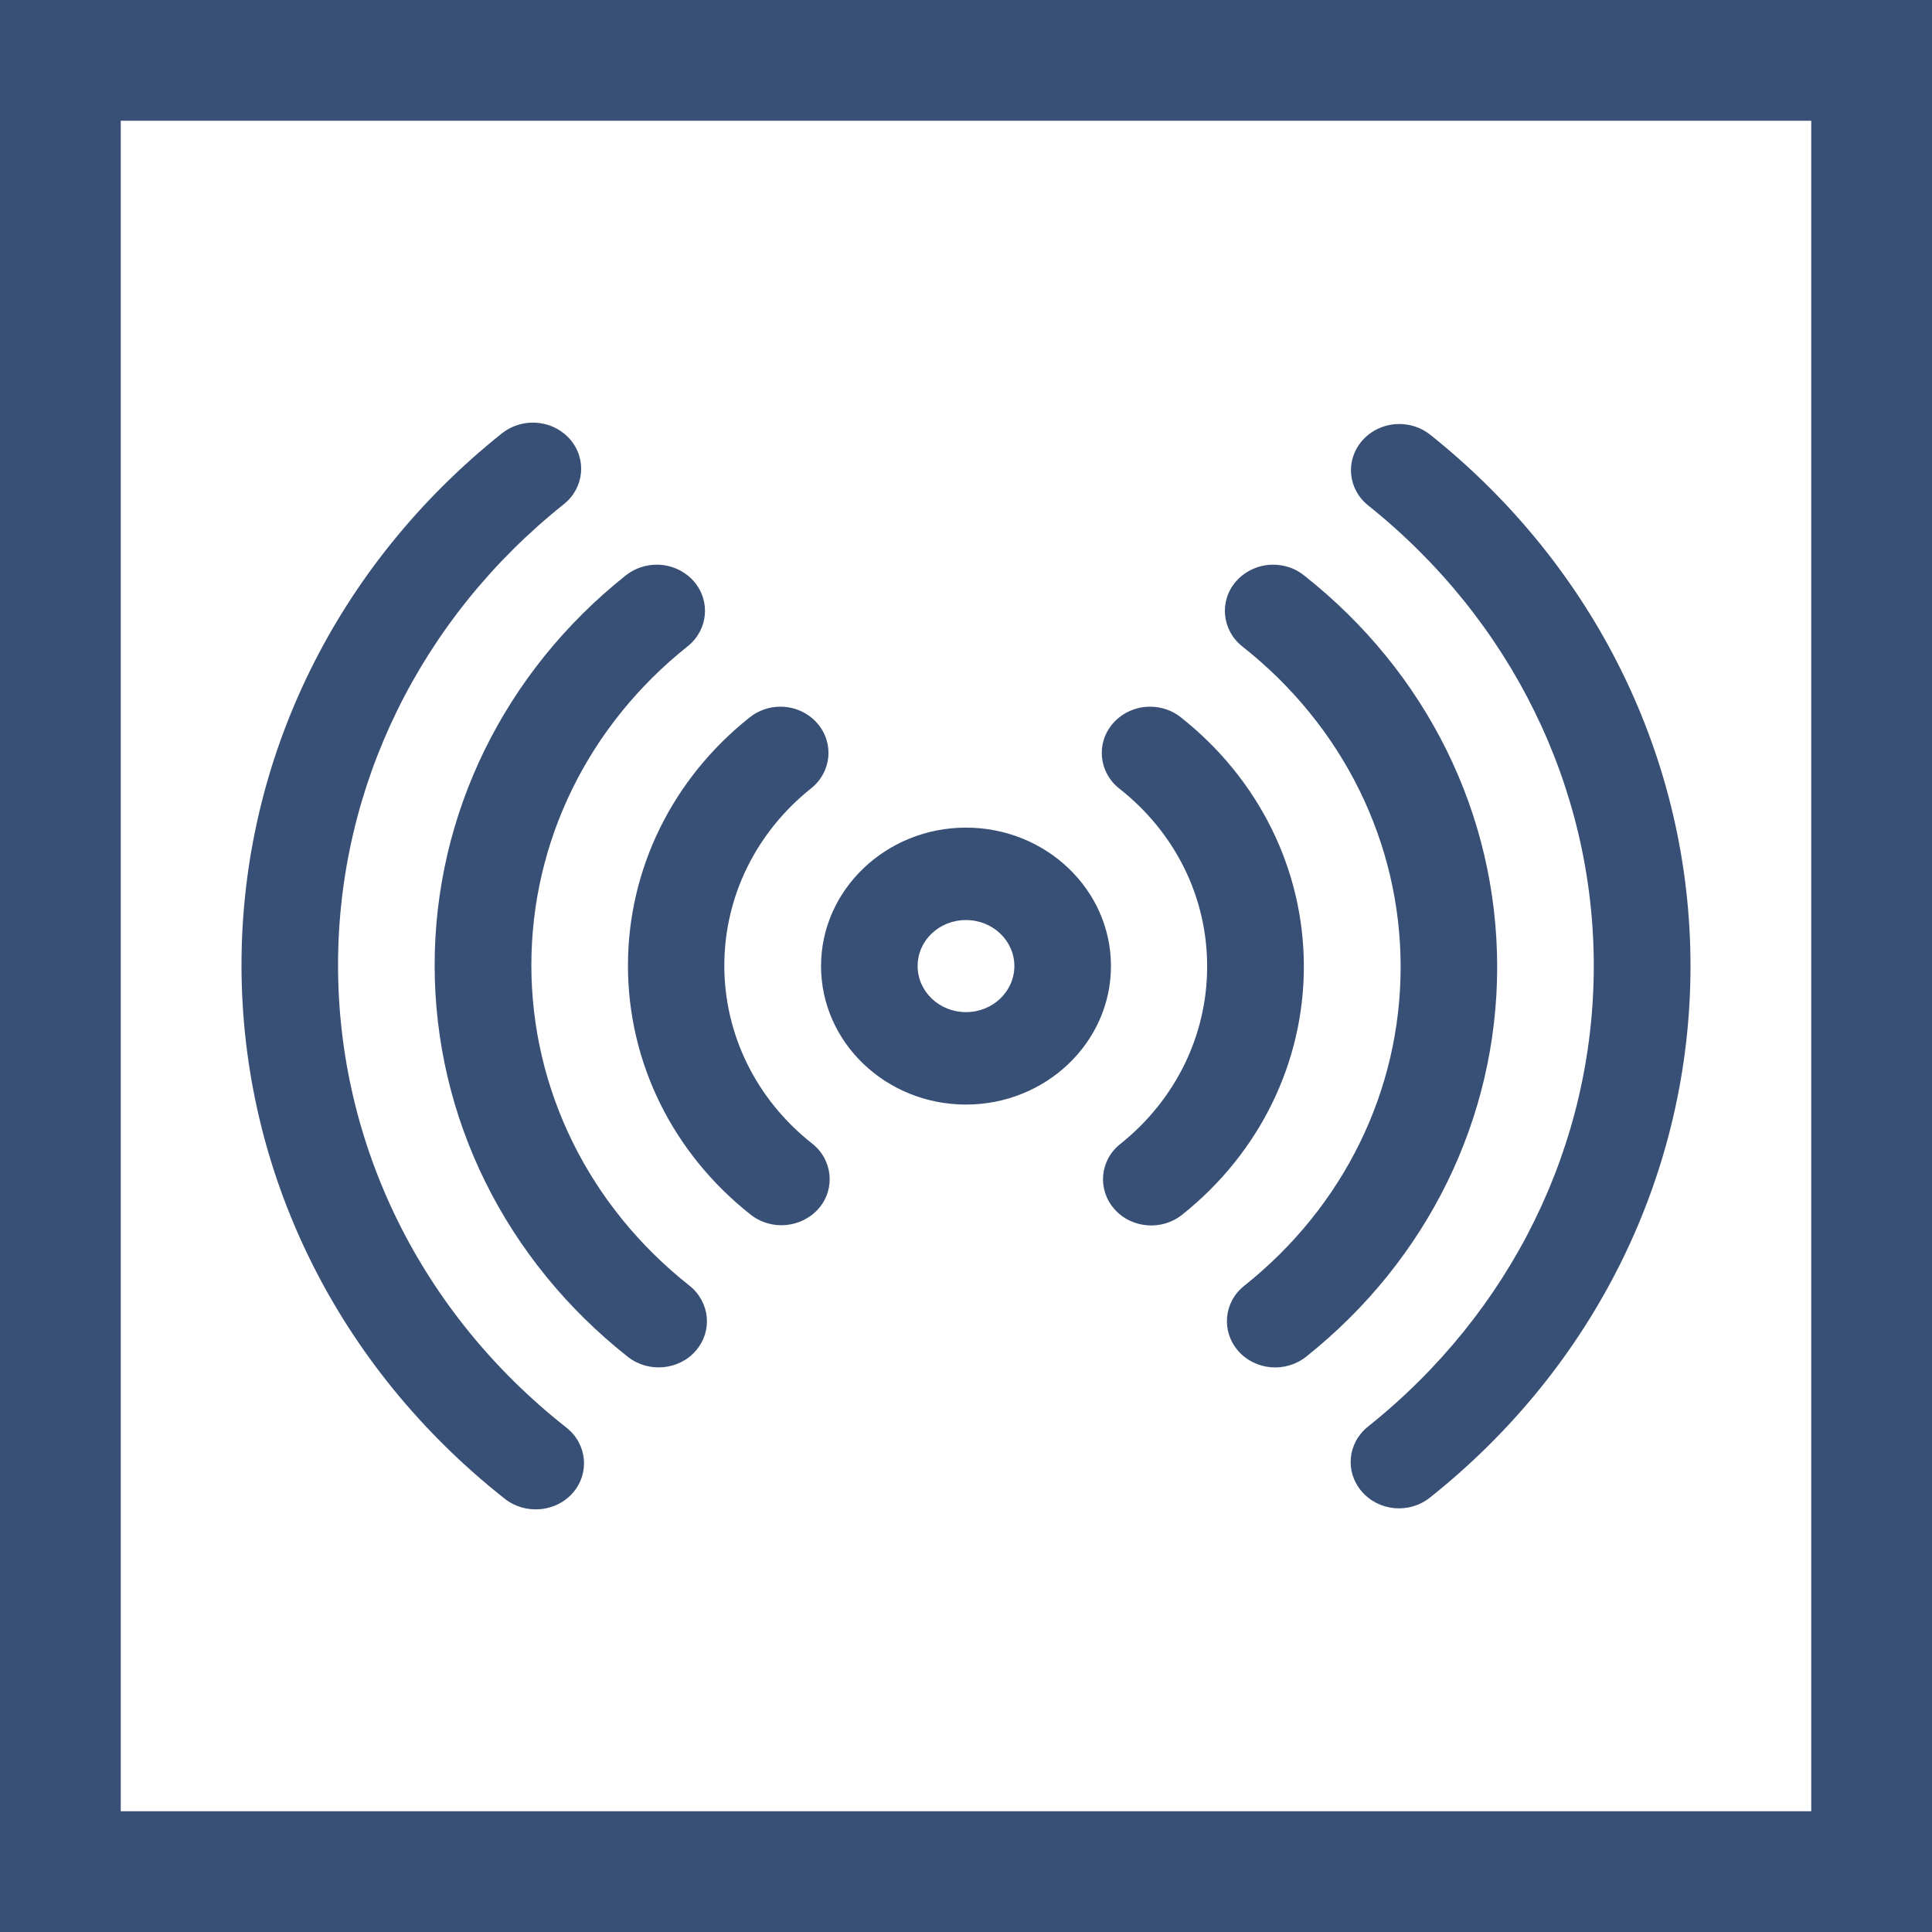
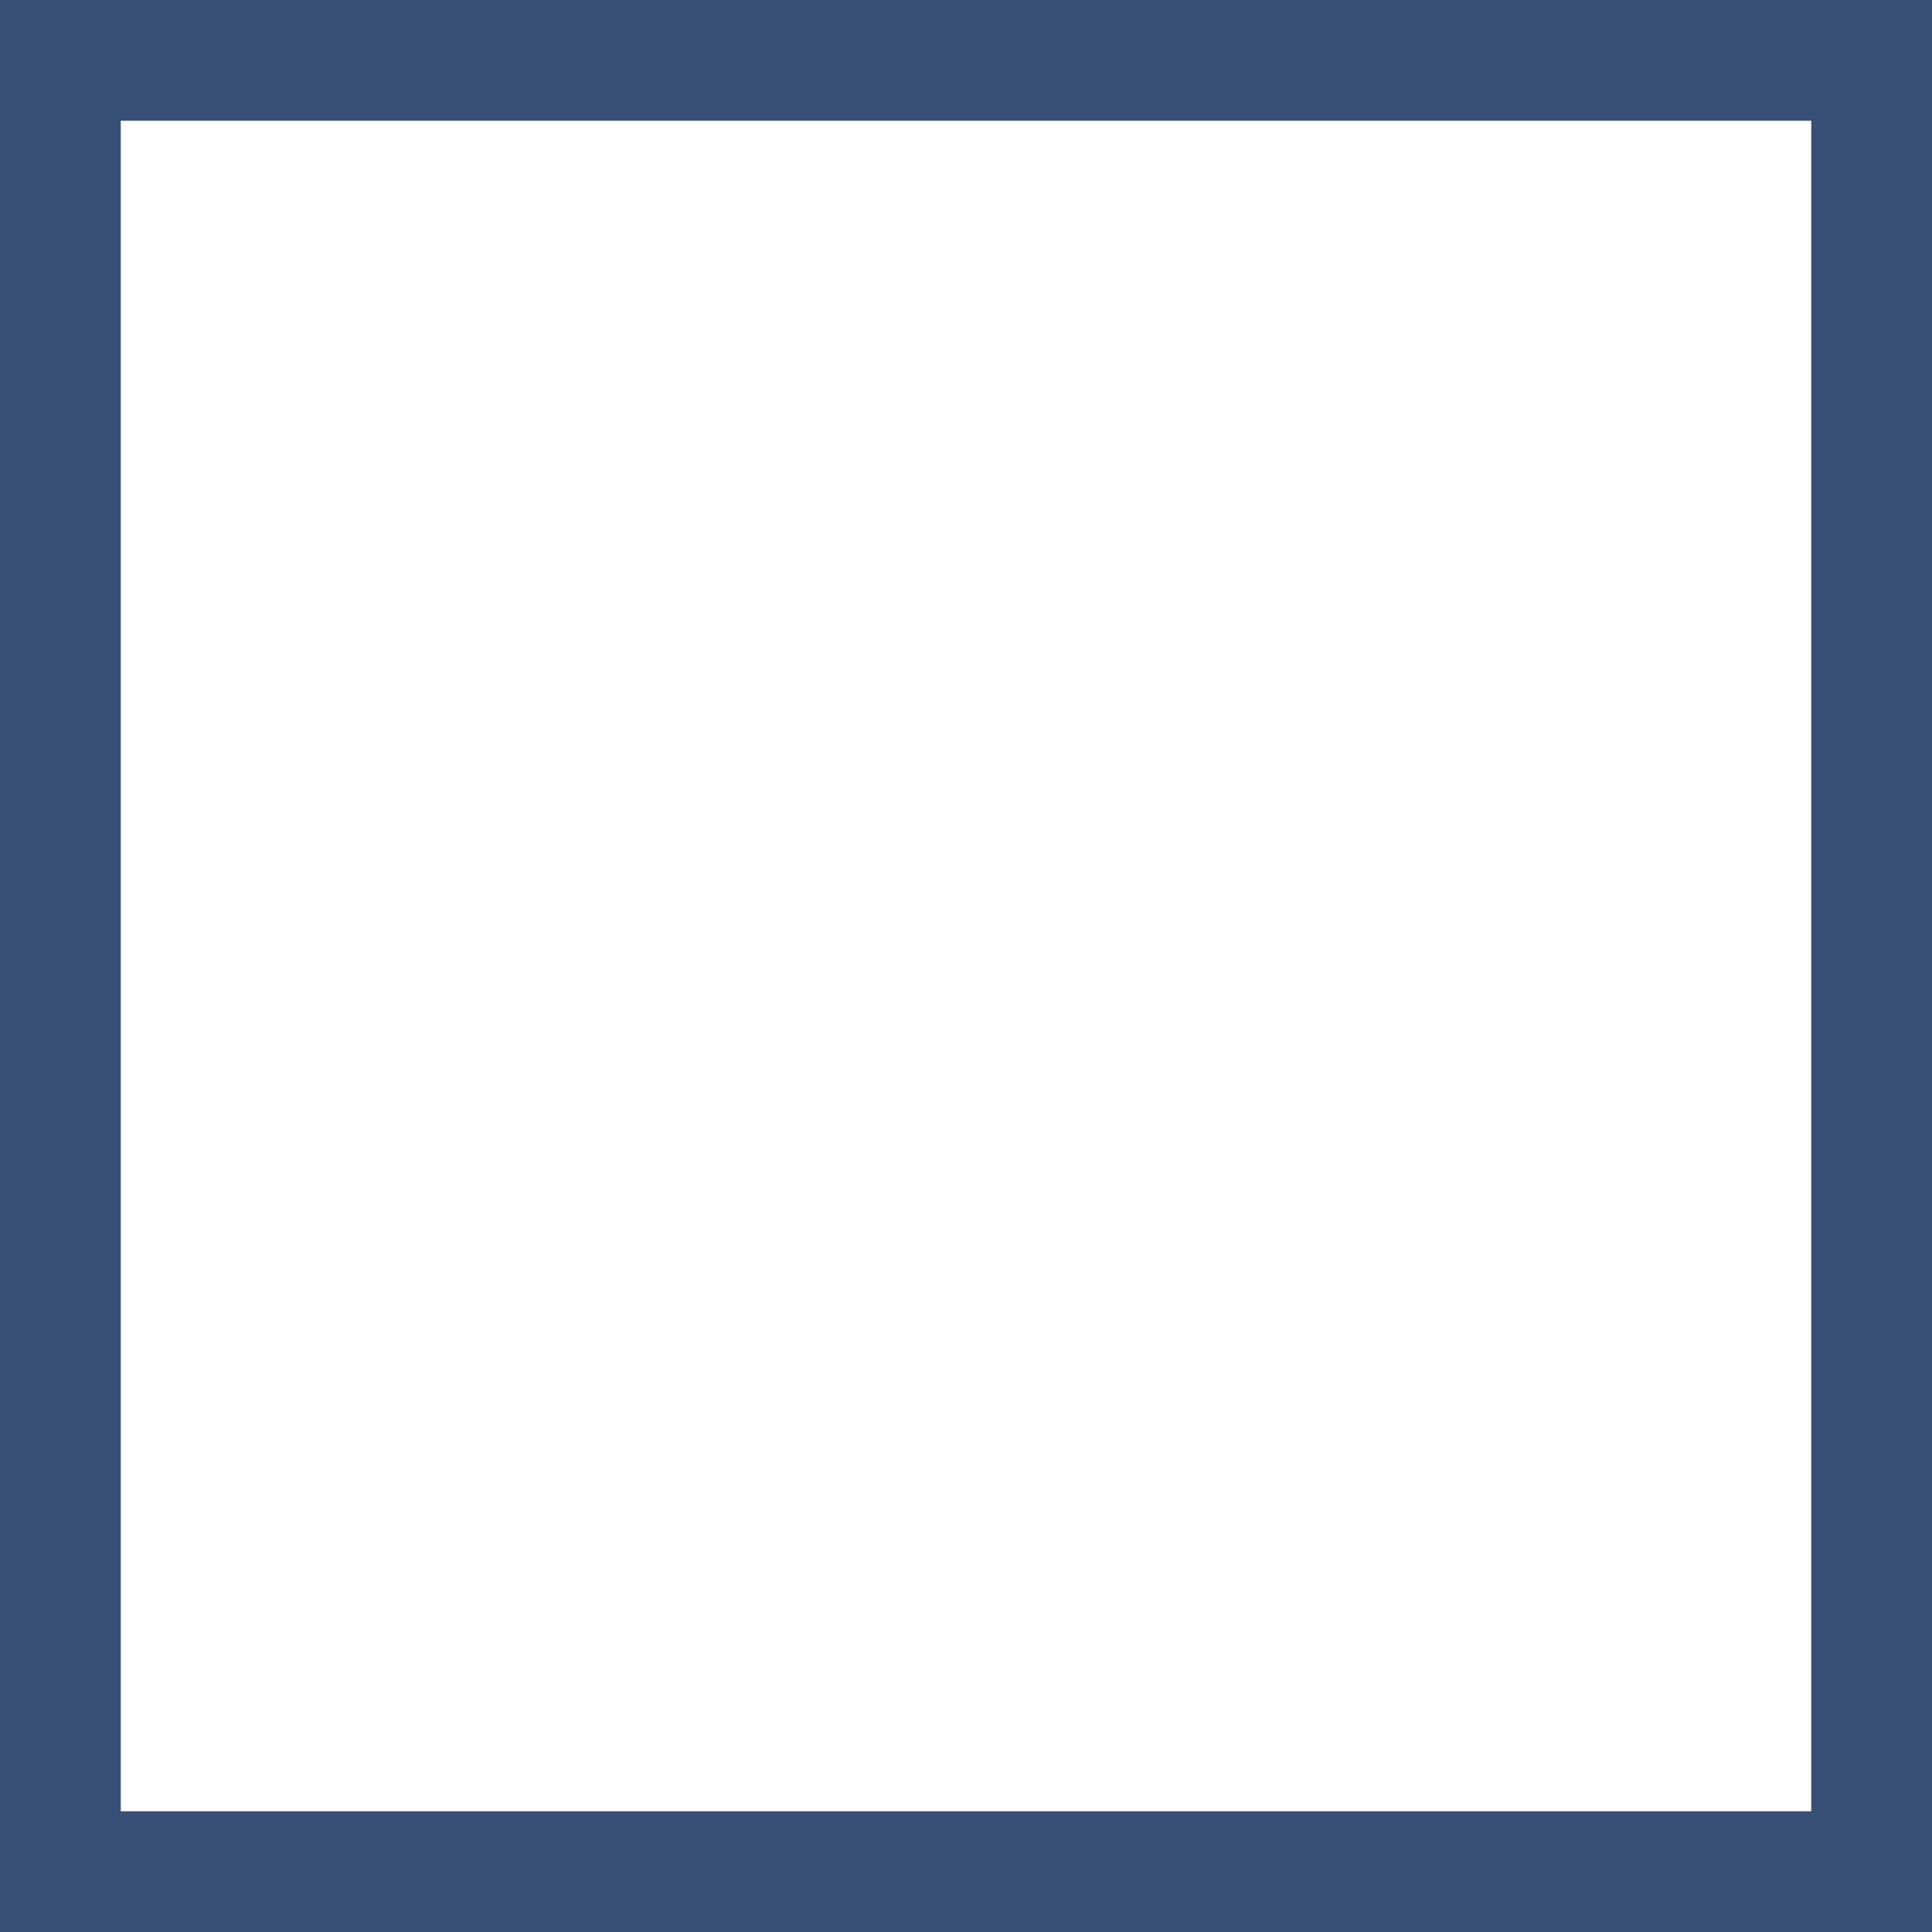
<svg xmlns="http://www.w3.org/2000/svg" width="32" height="32" viewBox="0 0 32 32" fill="none">
  <rect x="1" y="1" width="30" height="30" stroke="#385075" stroke-width="2" />
-   <path d="M16 18.295C17.322 18.295 18.401 17.267 18.401 16.001C18.401 14.736 17.325 13.708 16 13.708C14.678 13.708 13.599 14.736 13.599 16.001C13.599 17.267 14.675 18.295 16 18.295V18.295ZM16 15.239C16.443 15.239 16.801 15.58 16.801 16.001C16.801 16.422 16.443 16.764 16 16.764C15.557 16.764 15.199 16.422 15.199 16.001C15.199 15.578 15.554 15.239 16 15.239ZM18.539 13.061C18.199 12.793 18.151 12.31 18.431 11.985C18.59 11.801 18.819 11.705 19.048 11.705C19.226 11.705 19.41 11.762 19.557 11.88C20.852 12.903 21.596 14.405 21.596 16.01C21.596 17.6 20.861 19.099 19.581 20.119C19.244 20.39 18.738 20.348 18.455 20.023C18.172 19.698 18.217 19.215 18.557 18.947C19.47 18.218 19.994 17.148 19.994 16.012C19.997 14.863 19.467 13.79 18.539 13.061V13.061ZM10.401 15.993C10.401 14.397 11.136 12.9 12.416 11.883C12.563 11.765 12.744 11.705 12.925 11.705C13.154 11.705 13.38 11.799 13.539 11.982C13.819 12.307 13.774 12.787 13.434 13.058C12.521 13.787 11.997 14.854 11.997 15.993C11.997 17.137 12.527 18.213 13.452 18.941C13.792 19.21 13.84 19.693 13.56 20.017C13.274 20.342 12.774 20.387 12.434 20.119C11.142 19.099 10.401 17.597 10.401 15.993V15.993ZM20.578 10.708C20.238 10.44 20.19 9.957 20.47 9.632C20.63 9.449 20.858 9.353 21.087 9.353C21.265 9.353 21.449 9.409 21.596 9.528C23.633 11.132 24.798 13.493 24.798 16.015C24.798 18.518 23.645 20.87 21.633 22.472C21.295 22.74 20.792 22.701 20.506 22.373C20.226 22.048 20.268 21.568 20.608 21.297C22.256 19.986 23.199 18.063 23.199 16.015C23.199 13.954 22.241 12.019 20.578 10.708V10.708ZM7.199 15.987C7.199 13.488 8.352 11.132 10.364 9.531C10.515 9.412 10.696 9.353 10.877 9.353C11.105 9.353 11.331 9.446 11.491 9.627C11.774 9.951 11.729 10.432 11.392 10.703C9.744 12.013 8.801 13.939 8.801 15.987C8.801 18.046 9.756 19.981 11.419 21.294C11.759 21.565 11.807 22.045 11.527 22.37C11.247 22.698 10.738 22.74 10.401 22.475C8.367 20.87 7.199 18.506 7.199 15.987V15.987ZM22.663 8.373C22.322 8.101 22.28 7.621 22.563 7.297C22.723 7.116 22.949 7.023 23.178 7.023C23.358 7.023 23.542 7.082 23.69 7.201C26.428 9.387 28 12.592 28 16.001C28 19.413 26.428 22.622 23.684 24.805C23.343 25.076 22.843 25.034 22.557 24.706C22.274 24.381 22.319 23.901 22.657 23.63C25.033 21.735 26.398 18.956 26.398 15.998C26.398 13.047 25.033 10.268 22.663 8.373V8.373ZM4 15.984C4 12.572 5.572 9.364 8.313 7.178C8.464 7.059 8.645 7 8.825 7C9.054 7 9.28 7.093 9.44 7.274C9.723 7.599 9.678 8.079 9.34 8.35C6.964 10.245 5.599 13.027 5.599 15.984C5.599 18.961 6.976 21.754 9.383 23.647C9.723 23.915 9.771 24.398 9.491 24.723C9.211 25.048 8.705 25.093 8.364 24.827C5.59 22.641 4 19.419 4 15.984V15.984Z" fill="#385075" />
</svg>